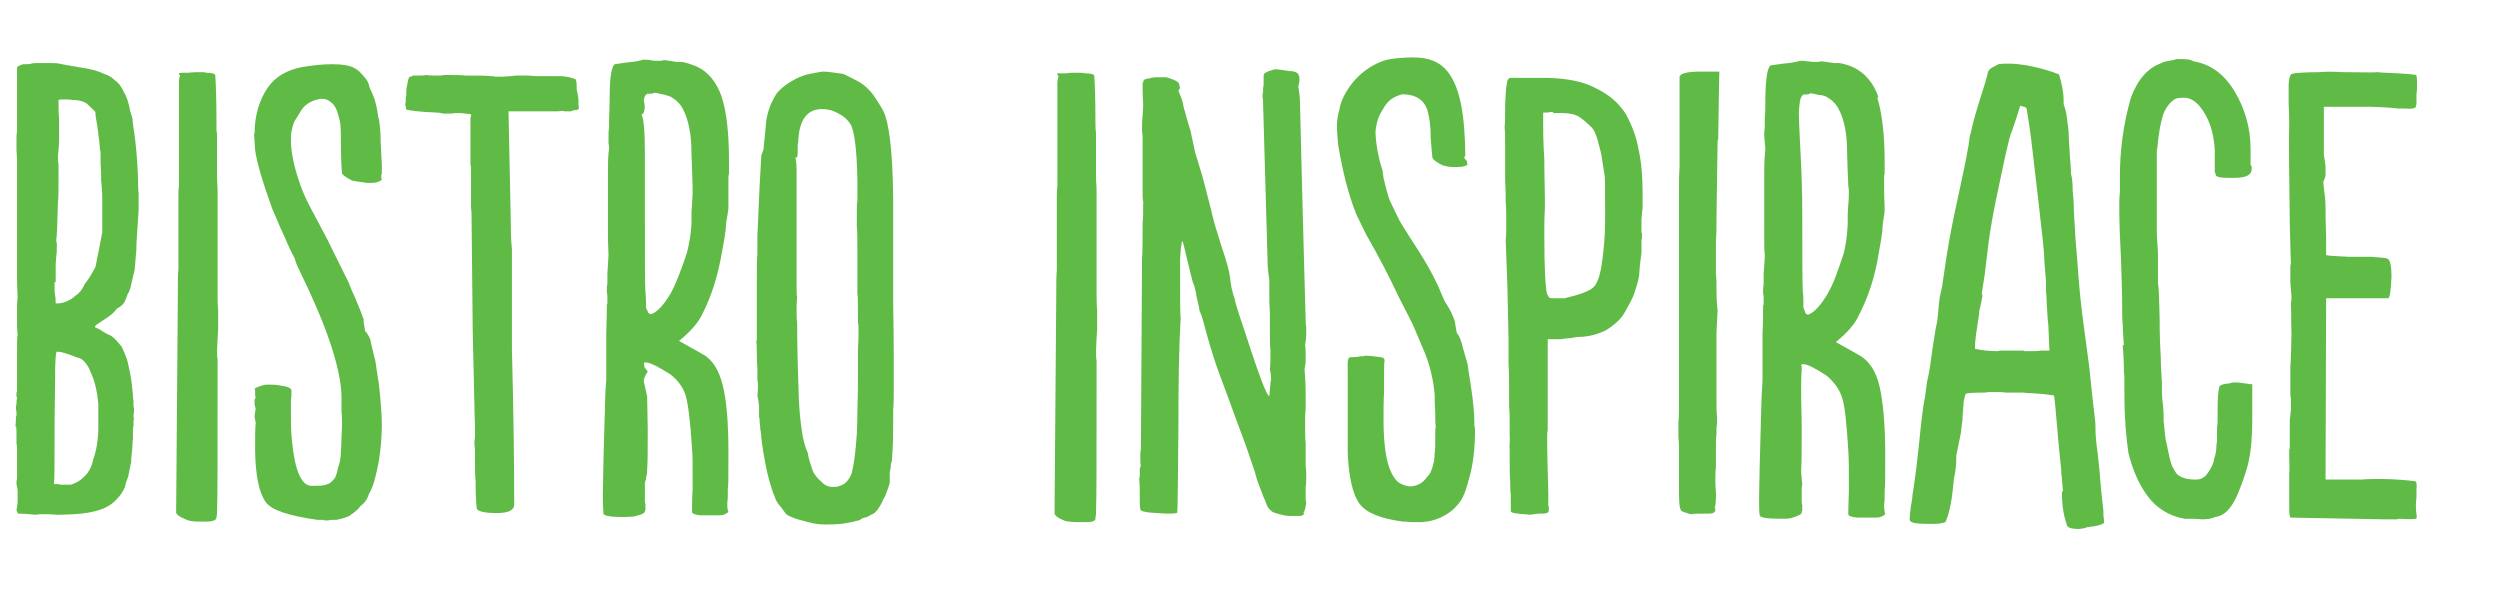
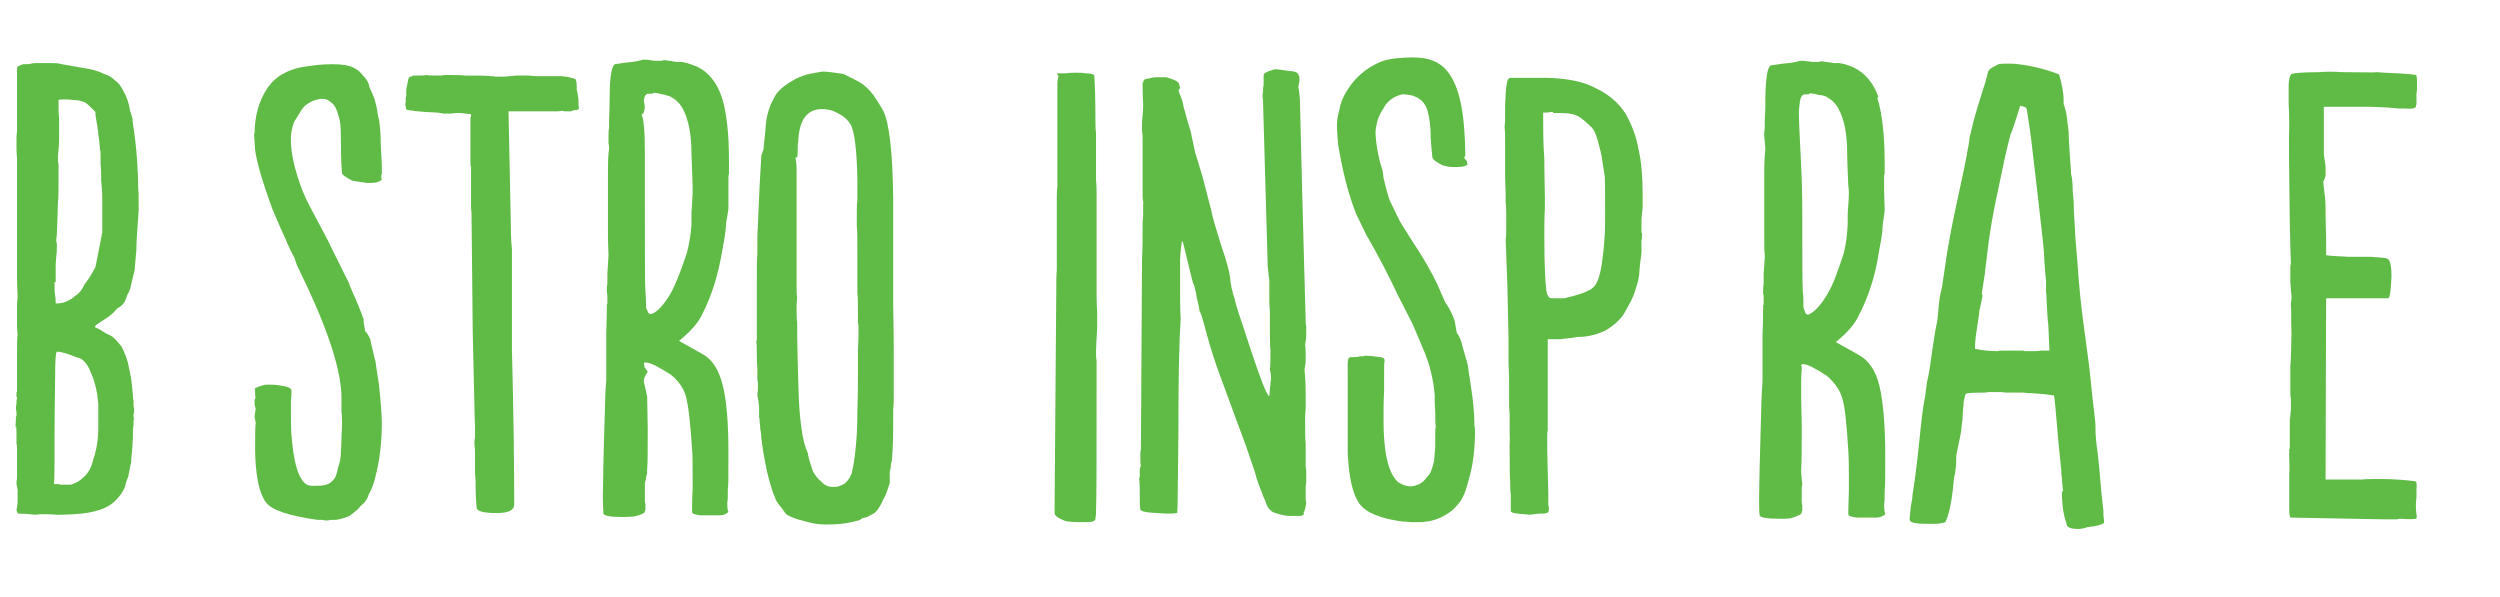
<svg xmlns="http://www.w3.org/2000/svg" xmlns:xlink="http://www.w3.org/1999/xlink" id="logo_part_b" data-name="Vrstva 6" version="1.1" viewBox="0 0 440 105">
  <defs>
    <style>
      .logo_part_b_cls-1 {
        fill: url(#logo_part_b_section_14);
      }

      .logo_part_b_cls-1, .logo_part_b_cls-2, .logo_part_b_cls-3, .logo_part_b_cls-4, .logo_part_b_cls-5, .logo_part_b_cls-6, .logo_part_b_cls-7, .logo_part_b_cls-8, .logo_part_b_cls-9, .logo_part_b_cls-10, .logo_part_b_cls-11, .logo_part_b_cls-12, .logo_part_b_cls-13, .logo_part_b_cls-14, .logo_part_b_cls-15, .logo_part_b_cls-16, .logo_part_b_cls-17, .logo_part_b_cls-18, .logo_part_b_cls-19, .logo_part_b_cls-20, .logo_part_b_cls-21, .logo_part_b_cls-22, .logo_part_b_cls-23, .logo_part_b_cls-24, .logo_part_b_cls-25, .logo_part_b_cls-26, .logo_part_b_cls-27, .logo_part_b_cls-28, .logo_part_b_cls-29, .logo_part_b_cls-30, .logo_part_b_cls-31, .logo_part_b_cls-32, .logo_part_b_cls-33, .logo_part_b_cls-34, .logo_part_b_cls-35, .logo_part_b_cls-36, .logo_part_b_cls-37, .logo_part_b_cls-38, .logo_part_b_cls-39, .logo_part_b_cls-40, .logo_part_b_cls-41, .logo_part_b_cls-42, .logo_part_b_cls-43, .logo_part_b_cls-44, .logo_part_b_cls-45, .logo_part_b_cls-46, .logo_part_b_cls-47, .logo_part_b_cls-48, .logo_part_b_cls-49, .logo_part_b_cls-50, .logo_part_b_cls-51, .logo_part_b_cls-52, .logo_part_b_cls-53, .logo_part_b_cls-54, .logo_part_b_cls-55, .logo_part_b_cls-56, .logo_part_b_cls-57, .logo_part_b_cls-58, .logo_part_b_cls-59, .logo_part_b_cls-60, .logo_part_b_cls-61, .logo_part_b_cls-62, .logo_part_b_cls-63, .logo_part_b_cls-64, .logo_part_b_cls-65, .logo_part_b_cls-66, .logo_part_b_cls-67, .logo_part_b_cls-68, .logo_part_b_cls-69 {
        stroke-width: 0px;
      }

      .logo_part_b_cls-2 {
        fill: url(#logo_part_b_section_11);
      }

      .logo_part_b_cls-3 {
        fill: url(#logo_part_b_section_82);
      }

      .logo_part_b_cls-4 {
        fill: url(#logo_part_b_section_84);
      }

      .logo_part_b_cls-5 {
        fill: url(#logo_part_b_section_51);
      }

      .logo_part_b_cls-6 {
        fill: url(#logo_part_b_section_63);
      }

      .logo_part_b_cls-7 {
        fill: url(#logo_part_b_section_37);
      }

      .logo_part_b_cls-8 {
        fill: url(#logo_part_b_section_47);
      }

      .logo_part_b_cls-9 {
        fill: url(#logo_part_b_section_48);
      }

      .logo_part_b_cls-10 {
        fill: url(#logo_part_b_section_53);
      }

      .logo_part_b_cls-11 {
        fill: #60bb46;
      }

      .logo_part_b_cls-12 {
        fill: url(#logo_part_b_section_37-33);
      }

      .logo_part_b_cls-13 {
        fill: url(#logo_part_b_section_37-32);
      }

      .logo_part_b_cls-14 {
        fill: url(#logo_part_b_section_37-25);
      }

      .logo_part_b_cls-15 {
        fill: url(#logo_part_b_section_37-28);
      }

      .logo_part_b_cls-16 {
        fill: url(#logo_part_b_section_37-24);
      }

      .logo_part_b_cls-17 {
        fill: url(#logo_part_b_section_37-29);
      }

      .logo_part_b_cls-18 {
        fill: url(#logo_part_b_section_37-27);
      }

      .logo_part_b_cls-19 {
        fill: url(#logo_part_b_section_37-30);
      }

      .logo_part_b_cls-20 {
        fill: url(#logo_part_b_section_37-31);
      }

      .logo_part_b_cls-21 {
        fill: url(#logo_part_b_section_37-23);
      }

      .logo_part_b_cls-22 {
        fill: url(#logo_part_b_section_37-22);
      }

      .logo_part_b_cls-23 {
        fill: url(#logo_part_b_section_37-20);
      }

      .logo_part_b_cls-24 {
        fill: url(#logo_part_b_section_37-21);
      }

      .logo_part_b_cls-25 {
        fill: url(#logo_part_b_section_37-26);
      }

      .logo_part_b_cls-26 {
        fill: url(#logo_part_b_section_37-10);
      }

      .logo_part_b_cls-27 {
        fill: url(#logo_part_b_section_37-12);
      }

      .logo_part_b_cls-28 {
        fill: url(#logo_part_b_section_37-14);
      }

      .logo_part_b_cls-29 {
        fill: url(#logo_part_b_section_37-11);
      }

      .logo_part_b_cls-30 {
        fill: url(#logo_part_b_section_37-13);
      }

      .logo_part_b_cls-31 {
        fill: url(#logo_part_b_section_37-16);
      }

      .logo_part_b_cls-32 {
        fill: url(#logo_part_b_section_37-15);
      }

      .logo_part_b_cls-33 {
        fill: url(#logo_part_b_section_37-18);
      }

      .logo_part_b_cls-34 {
        fill: url(#logo_part_b_section_37-17);
      }

      .logo_part_b_cls-35 {
        fill: url(#logo_part_b_section_37-19);
      }

      .logo_part_b_cls-36 {
        fill: url(#logo_part_b_section_14-13);
      }

      .logo_part_b_cls-37 {
        fill: url(#logo_part_b_section_14-14);
      }

      .logo_part_b_cls-38 {
        fill: url(#logo_part_b_section_14-11);
      }

      .logo_part_b_cls-39 {
        fill: url(#logo_part_b_section_14-12);
      }

      .logo_part_b_cls-40 {
        fill: url(#logo_part_b_section_14-10);
      }

      .logo_part_b_cls-41 {
        fill: url(#logo_part_b_section_14-16);
      }

      .logo_part_b_cls-42 {
        fill: url(#logo_part_b_section_14-15);
      }

      .logo_part_b_cls-43 {
        fill: url(#logo_part_b_section_11-11);
      }

      .logo_part_b_cls-44 {
        fill: url(#logo_part_b_section_11-10);
      }

      .logo_part_b_cls-45 {
        fill: #231f20;
      }

      .logo_part_b_cls-46 {
        fill: url(#logo_part_b_section_37-7);
      }

      .logo_part_b_cls-47 {
        fill: url(#logo_part_b_section_37-4);
      }

      .logo_part_b_cls-48 {
        fill: url(#logo_part_b_section_37-6);
      }

      .logo_part_b_cls-49 {
        fill: url(#logo_part_b_section_37-5);
      }

      .logo_part_b_cls-50 {
        fill: url(#logo_part_b_section_37-8);
      }

      .logo_part_b_cls-51 {
        fill: url(#logo_part_b_section_37-9);
      }

      .logo_part_b_cls-52 {
        fill: url(#logo_part_b_section_37-3);
      }

      .logo_part_b_cls-53 {
        fill: url(#logo_part_b_section_37-2);
      }

      .logo_part_b_cls-54 {
        fill: url(#logo_part_b_section_14-3);
      }

      .logo_part_b_cls-55 {
        fill: url(#logo_part_b_section_14-4);
      }

      .logo_part_b_cls-56 {
        fill: url(#logo_part_b_section_14-2);
      }

      .logo_part_b_cls-57 {
        fill: url(#logo_part_b_section_14-7);
      }

      .logo_part_b_cls-58 {
        fill: url(#logo_part_b_section_14-5);
      }

      .logo_part_b_cls-59 {
        fill: url(#logo_part_b_section_14-8);
      }

      .logo_part_b_cls-60 {
        fill: url(#logo_part_b_section_14-6);
      }

      .logo_part_b_cls-61 {
        fill: url(#logo_part_b_section_14-9);
      }

      .logo_part_b_cls-62 {
        fill: url(#logo_part_b_section_11-9);
      }

      .logo_part_b_cls-63 {
        fill: url(#logo_part_b_section_11-2);
      }

      .logo_part_b_cls-64 {
        fill: url(#logo_part_b_section_11-6);
      }

      .logo_part_b_cls-65 {
        fill: url(#logo_part_b_section_11-3);
      }

      .logo_part_b_cls-66 {
        fill: url(#logo_part_b_section_11-8);
      }

      .logo_part_b_cls-67 {
        fill: url(#logo_part_b_section_11-4);
      }

      .logo_part_b_cls-68 {
        fill: url(#logo_part_b_section_11-5);
      }

      .logo_part_b_cls-69 {
        fill: url(#logo_part_b_section_11-7);
      }
    </style>
    <linearGradient id="logo_part_b_section_82" data-name="Nepojmenovaný přechod 82" x1="112.2" y1="104.2" x2="67.1" y2="26.1" gradientUnits="userSpaceOnUse">
      <stop offset="0" stop-color="#60bb46" />
      <stop offset=".4" stop-color="#cadb2d" />
    </linearGradient>
    <linearGradient id="logo_part_b_section_53" data-name="Nepojmenovaný přechod 53" x1="92.7" y1="151.4" x2="92.7" y2="99.7" gradientUnits="userSpaceOnUse">
      <stop offset="0" stop-color="#60bb46" />
      <stop offset="1" stop-color="#cadb2d" />
    </linearGradient>
    <linearGradient id="logo_part_b_section_48" data-name="Nepojmenovaný přechod 48" x1="76.1" y1="145.7" x2="11.3" y2="80.9" gradientUnits="userSpaceOnUse">
      <stop offset="0" stop-color="#60bb46" />
      <stop offset=".7" stop-color="#cadb2d" />
    </linearGradient>
    <linearGradient id="logo_part_b_section_63" data-name="Nepojmenovaný přechod 63" x1="90.1" y1="23.9" x2="100.2" y2="23.9" gradientUnits="userSpaceOnUse">
      <stop offset="0" stop-color="#fed612" />
      <stop offset=".7" stop-color="#fff200" />
    </linearGradient>
    <linearGradient id="logo_part_b_section_14" data-name="Nepojmenovaný přechod 14" x1="45.4" y1="46" x2="45.4" y2="44.8" gradientUnits="userSpaceOnUse">
      <stop offset="0" stop-color="#60bb46" />
      <stop offset=".9" stop-color="#cadb2d" />
    </linearGradient>
    <linearGradient id="logo_part_b_section_14-2" data-name="Nepojmenovaný přechod 14" x1="112.4" y1="89.9" x2="112.4" y2="88.7" xlink:href="#logo_part_b_section_14" />
    <linearGradient id="logo_part_b_section_14-3" data-name="Nepojmenovaný přechod 14" x1="111.5" y1="86.9" x2="111.5" y2="85.6" xlink:href="#logo_part_b_section_14" />
    <linearGradient id="logo_part_b_section_14-4" data-name="Nepojmenovaný přechod 14" x1="109.1" y1="81" x2="109.1" y2="79.7" xlink:href="#logo_part_b_section_14" />
    <linearGradient id="logo_part_b_section_14-5" data-name="Nepojmenovaný přechod 14" x1="110.4" y1="83.9" x2="110.4" y2="82.6" xlink:href="#logo_part_b_section_14" />
    <linearGradient id="logo_part_b_section_37" data-name="Nepojmenovaný přechod 37" x1="82.1" y1="72.4" x2="83.5" y2="72.4" gradientUnits="userSpaceOnUse">
      <stop offset=".3" stop-color="#fed612" />
      <stop offset="1" stop-color="#fff200" />
    </linearGradient>
    <linearGradient id="logo_part_b_section_37-2" data-name="Nepojmenovaný přechod 37" x1="83.5" y1="73.2" x2="84.7" y2="73.2" xlink:href="#logo_part_b_section_37" />
    <linearGradient id="logo_part_b_section_37-3" data-name="Nepojmenovaný přechod 37" x1="85.8" y1="75.5" x2="86.6" y2="75.5" xlink:href="#logo_part_b_section_37" />
    <linearGradient id="logo_part_b_section_37-4" data-name="Nepojmenovaný přechod 37" x1="80.6" y1="71.8" x2="82.1" y2="71.8" xlink:href="#logo_part_b_section_37" />
    <linearGradient id="logo_part_b_section_37-5" data-name="Nepojmenovaný přechod 37" x1="91.5" y1="47" x2="91.7" y2="47" xlink:href="#logo_part_b_section_37" />
    <linearGradient id="logo_part_b_section_37-6" data-name="Nepojmenovaný přechod 37" x1="91.8" y1="49.3" x2="92.1" y2="49.3" xlink:href="#logo_part_b_section_37" />
    <linearGradient id="logo_part_b_section_37-7" data-name="Nepojmenovaný přechod 37" x1="86.6" y1="76.9" x2="87.1" y2="76.9" xlink:href="#logo_part_b_section_37" />
    <linearGradient id="logo_part_b_section_37-8" data-name="Nepojmenovaný přechod 37" x1="91.3" y1="44.7" x2="91.4" y2="44.7" xlink:href="#logo_part_b_section_37" />
    <linearGradient id="logo_part_b_section_37-9" data-name="Nepojmenovaný přechod 37" x1="77" y1="88.3" x2="78" y2="88.3" xlink:href="#logo_part_b_section_37" />
    <linearGradient id="logo_part_b_section_37-10" data-name="Nepojmenovaný přechod 37" x1="87.2" y1="78.5" x2="87.4" y2="78.5" xlink:href="#logo_part_b_section_37" />
    <linearGradient id="logo_part_b_section_37-11" data-name="Nepojmenovaný přechod 37" x1="75.1" y1="87.7" x2="75.8" y2="87.7" xlink:href="#logo_part_b_section_37" />
    <linearGradient id="logo_part_b_section_37-12" data-name="Nepojmenovaný přechod 37" x1="73.3" y1="86.6" x2="74" y2="86.6" xlink:href="#logo_part_b_section_37" />
    <linearGradient id="logo_part_b_section_37-13" data-name="Nepojmenovaný přechod 37" x1="74.1" y1="87.2" x2="74.9" y2="87.2" xlink:href="#logo_part_b_section_37" />
    <linearGradient id="logo_part_b_section_37-14" data-name="Nepojmenovaný přechod 37" x1="76.1" y1="88" x2="76.7" y2="88" xlink:href="#logo_part_b_section_37" />
    <linearGradient id="logo_part_b_section_37-15" data-name="Nepojmenovaný přechod 37" x1="92.2" y1="51.5" x2="92.6" y2="51.5" xlink:href="#logo_part_b_section_37" />
    <linearGradient id="logo_part_b_section_37-16" data-name="Nepojmenovaný přechod 37" x1="87.4" y1="80.1" x2="87.4" y2="80.1" xlink:href="#logo_part_b_section_37" />
    <linearGradient id="logo_part_b_section_37-17" data-name="Nepojmenovaný přechod 37" x1="105.7" y1="74.5" x2="105.7" y2="74.5" xlink:href="#logo_part_b_section_37" />
    <linearGradient id="logo_part_b_section_37-18" data-name="Nepojmenovaný přechod 37" x1="101.7" y1="69.5" x2="102.3" y2="69.5" xlink:href="#logo_part_b_section_37" />
    <linearGradient id="logo_part_b_section_37-19" data-name="Nepojmenovaný přechod 37" x1="91.3" y1="42.4" x2="91.3" y2="42.4" xlink:href="#logo_part_b_section_37" />
    <linearGradient id="logo_part_b_section_37-20" data-name="Nepojmenovaný přechod 37" x1="100.1" y1="67.7" x2="100.8" y2="67.7" xlink:href="#logo_part_b_section_37" />
    <linearGradient id="logo_part_b_section_37-21" data-name="Nepojmenovaný přechod 37" x1="92.7" y1="53.7" x2="93.3" y2="53.7" xlink:href="#logo_part_b_section_37" />
    <linearGradient id="logo_part_b_section_37-22" data-name="Nepojmenovaný přechod 37" x1="72.6" y1="85.9" x2="73.1" y2="85.9" xlink:href="#logo_part_b_section_37" />
    <linearGradient id="logo_part_b_section_37-23" data-name="Nepojmenovaný přechod 37" x1="71.9" y1="85.1" x2="72.5" y2="85.1" xlink:href="#logo_part_b_section_37" />
    <linearGradient id="logo_part_b_section_37-24" data-name="Nepojmenovaný přechod 37" x1="84.8" y1="74.3" x2="85.7" y2="74.3" xlink:href="#logo_part_b_section_37" />
    <linearGradient id="logo_part_b_section_37-25" data-name="Nepojmenovaný přechod 37" x1="95.2" y1="60" x2="95.9" y2="60" xlink:href="#logo_part_b_section_37" />
    <linearGradient id="logo_part_b_section_37-26" data-name="Nepojmenovaný přechod 37" x1="94.2" y1="58" x2="94.9" y2="58" xlink:href="#logo_part_b_section_37" />
    <linearGradient id="logo_part_b_section_37-27" data-name="Nepojmenovaný přechod 37" x1="93.4" y1="55.8" x2="94" y2="55.8" xlink:href="#logo_part_b_section_37" />
    <linearGradient id="logo_part_b_section_37-28" data-name="Nepojmenovaný přechod 37" x1="96.2" y1="62" x2="96.9" y2="62" xlink:href="#logo_part_b_section_37" />
    <linearGradient id="logo_part_b_section_37-29" data-name="Nepojmenovaný přechod 37" x1="98.7" y1="65.9" x2="99.4" y2="65.9" xlink:href="#logo_part_b_section_37" />
    <linearGradient id="logo_part_b_section_37-30" data-name="Nepojmenovaný přechod 37" x1="97.4" y1="64" x2="98.1" y2="64" xlink:href="#logo_part_b_section_37" />
    <linearGradient id="logo_part_b_section_37-31" data-name="Nepojmenovaný přechod 37" x1="91.3" y1="40.1" x2="91.4" y2="40.1" xlink:href="#logo_part_b_section_37" />
    <linearGradient id="logo_part_b_section_37-32" data-name="Nepojmenovaný přechod 37" x1="65.7" y1="89.3" x2="65.9" y2="89.3" xlink:href="#logo_part_b_section_37" />
    <linearGradient id="logo_part_b_section_37-33" data-name="Nepojmenovaný přechod 37" x1="71.4" y1="84.2" x2="71.9" y2="84.2" xlink:href="#logo_part_b_section_37" />
    <linearGradient id="logo_part_b_section_84" data-name="Nepojmenovaný přechod 84" x1="37.2" y1="69.5" x2="154.4" y2="69.5" gradientUnits="userSpaceOnUse">
      <stop offset="0" stop-color="#fed612" />
      <stop offset=".7" stop-color="#c7da2e" />
      <stop offset="1" stop-color="#60bb46" />
    </linearGradient>
    <linearGradient id="logo_part_b_section_14-6" data-name="Nepojmenovaný přechod 14" x1="114.1" y1="99.7" x2="114.1" y2="99.5" xlink:href="#logo_part_b_section_14" />
    <linearGradient id="logo_part_b_section_14-7" data-name="Nepojmenovaný přechod 14" x1="113.2" y1="93" x2="113.2" y2="92" xlink:href="#logo_part_b_section_14" />
    <linearGradient id="logo_part_b_section_14-8" data-name="Nepojmenovaný přechod 14" x1="107.6" y1="78.2" x2="107.6" y2="77" xlink:href="#logo_part_b_section_14" />
    <linearGradient id="logo_part_b_section_14-9" data-name="Nepojmenovaný přechod 14" x1="109.8" y1="82.6" x2="109.8" y2="81" xlink:href="#logo_part_b_section_14" />
    <linearGradient id="logo_part_b_section_14-10" data-name="Nepojmenovaný přechod 14" x1="108.4" y1="79.7" x2="108.4" y2="78.2" xlink:href="#logo_part_b_section_14" />
    <linearGradient id="logo_part_b_section_14-11" data-name="Nepojmenovaný přechod 14" x1="106.5" y1="77" x2="106.5" y2="74.5" xlink:href="#logo_part_b_section_14" />
    <linearGradient id="logo_part_b_section_14-12" data-name="Nepojmenovaný přechod 14" x1="112.8" y1="92" x2="112.8" y2="89.9" xlink:href="#logo_part_b_section_14" />
    <linearGradient id="logo_part_b_section_14-13" data-name="Nepojmenovaný přechod 14" x1="113.9" y1="99.5" x2="113.9" y2="96.2" xlink:href="#logo_part_b_section_14" />
    <linearGradient id="logo_part_b_section_14-14" data-name="Nepojmenovaný přechod 14" x1="113.5" y1="96.2" x2="113.5" y2="93" xlink:href="#logo_part_b_section_14" />
    <linearGradient id="logo_part_b_section_14-15" data-name="Nepojmenovaný přechod 14" x1="112" y1="88.7" x2="112" y2="86.9" xlink:href="#logo_part_b_section_14" />
    <linearGradient id="logo_part_b_section_14-16" data-name="Nepojmenovaný přechod 14" x1="111" y1="85.6" x2="111" y2="83.9" xlink:href="#logo_part_b_section_14" />
    <linearGradient id="logo_part_b_section_47" data-name="Nepojmenovaný přechod 47" x1="41.5" y1="168.3" x2="41.5" y2="91.1" gradientUnits="userSpaceOnUse">
      <stop offset="0" stop-color="#60bb46" />
      <stop offset=".7" stop-color="#fed612" />
      <stop offset="1" stop-color="#fff200" />
    </linearGradient>
    <linearGradient id="logo_part_b_section_11" data-name="Nepojmenovaný přechod 11" x1="28.3" y1="67.3" x2="28.3" y2="65" gradientUnits="userSpaceOnUse">
      <stop offset="0" stop-color="#60bb46" />
      <stop offset=".3" stop-color="#fed612" />
      <stop offset="1" stop-color="#fff200" />
    </linearGradient>
    <linearGradient id="logo_part_b_section_11-2" data-name="Nepojmenovaný přechod 11" x1="14.9" y1="100.3" x2="14.9" y2="96.7" xlink:href="#logo_part_b_section_11" />
    <linearGradient id="logo_part_b_section_11-3" data-name="Nepojmenovaný přechod 11" x1="14.8" y1="104.4" x2="14.8" y2="100.9" xlink:href="#logo_part_b_section_11" />
    <linearGradient id="logo_part_b_section_11-4" data-name="Nepojmenovaný přechod 11" x1="31.8" y1="61.9" x2="31.8" y2="60.7" xlink:href="#logo_part_b_section_11" />
    <linearGradient id="logo_part_b_section_11-5" data-name="Nepojmenovaný přechod 11" x1="35" y1="57.1" x2="35" y2="57.1" xlink:href="#logo_part_b_section_11" />
    <linearGradient id="logo_part_b_section_11-6" data-name="Nepojmenovaný přechod 11" x1="24.4" y1="74.7" x2="24.4" y2="69.7" xlink:href="#logo_part_b_section_11" />
    <linearGradient id="logo_part_b_section_11-7" data-name="Nepojmenovaný přechod 11" x1="14.8" y1="100.9" x2="14.8" y2="100.3" xlink:href="#logo_part_b_section_11" />
    <linearGradient id="logo_part_b_section_11-8" data-name="Nepojmenovaný přechod 11" x1="14.8" y1="104.4" x2="14.8" y2="104.4" xlink:href="#logo_part_b_section_11" />
    <linearGradient id="logo_part_b_section_11-9" data-name="Nepojmenovaný přechod 11" x1="30.2" y1="65" x2="30.2" y2="61.9" xlink:href="#logo_part_b_section_11" />
    <linearGradient id="logo_part_b_section_51" data-name="Nepojmenovaný přechod 51" x1="63.4" y1="91.1" x2="63.4" y2="13.3" gradientUnits="userSpaceOnUse">
      <stop offset="0" stop-color="#60bb46" />
      <stop offset="1" stop-color="#fff200" />
    </linearGradient>
    <linearGradient id="logo_part_b_section_11-10" data-name="Nepojmenovaný přechod 11" x1="33.6" y1="60.7" x2="33.6" y2="57.1" xlink:href="#logo_part_b_section_11" />
    <linearGradient id="logo_part_b_section_11-11" data-name="Nepojmenovaný přechod 11" x1="26.8" y1="69.7" x2="26.8" y2="67.3" xlink:href="#logo_part_b_section_11" />
  </defs>
  <g transform="translate(-145, -35)">
    <g>
      <path class="logo_part_b_cls-11" d="M337.8,56.7c0,.3,0,1,.1,1.7v8.2c.1,1,.1,1.8.1,2.3v17.6c0,.7,0,1.9.1,3.3v3.1c-.1,1.8-.2,3.2-.2,3.9s0,1.3.1,1.6v5c0,12.2,0,19.4-.1,21.5v.7c-.1.3-.1.6-.1.7,0,.4-.5.6-1.7.6h-1.1c-1,0-2.1-.1-2.5-.2-1.3-.5-1.9-1-1.9-1.4l.3-38.2c0-2,0-3.6.1-4.6v-12.7c0-.5,0-1.2.1-2v-18.1c0-.5.1-1,.2-1.3-.1-.1-.2-.2-.2-.3s0-.1-.1-.1c0-.1.3-.1,1-.1h.7c.3-.1,1.1-.1,1.8-.1s1.1,0,1.5.1c1.1,0,1.6.2,1.6.5.1,1.3.2,4,.2,8.2Z" />
      <path class="logo_part_b_cls-11" d="M352.4,50.9c.1.3.2.6.3.8.1.3.3.7.5,1.5.1.7.3,1.3.4,1.6.1.5.4,1.5.8,2.8.1.2.2.7.4,1.7.2,1,.4,1.7.5,2.4.1.3.6,1.9,1.4,4.6l1.5,5.8c0,.1.2,1,.6,2.4l1.1,3.6c1,2.9,1.5,4.8,1.6,5.8.1,1.1.3,2.3.8,3.7.1.6.4,1.5.7,2.5l.6,1.8c2.8,8.6,4.3,12.8,4.8,12.8l.2-2.2c0-.1,0-.3.1-.6v-.7c0-.2-.1-.6-.2-1.2.1-.6.1-1.8.1-3.4-.1-.8-.1-2.1-.1-3.9v-2.6c-.1-1.3-.1-2.2-.1-3v-2.9c-.1-.3-.1-.8-.2-1.5s-.1-1.2-.1-1.5l-.8-28.1c0-.4,0-.7-.1-1,0-.2,0-.5.1-1,0-.5,0-.8.1-1.1v-1.7c0-.4.5-.7,1.6-1,.1-.1.4-.1.7-.1s.8.1,2.1.3c1.1,0,1.7.3,1.8.8.1.1.1.4.1.8s-.1.7-.2,1.1c.2,1.2.3,2.1.3,3,.6,25,1,37.7,1,38.2s0,.6.1,1.2v1.1c0,.8-.1,1.5-.2,2,.1.5.1,1.4.1,2.5s-.1,1-.2,1.8c.1,1.1.2,2.5.2,4.6v2.2c-.1,1-.1,1.6-.1,2.1,0,1.9,0,3.3.1,4.2v4c.1.4.1,1.1.1,1.8s0,1.4-.1,1.7v1.9c0,.4,0,.7.1,1-.1.7-.2,1.3-.5,1.8q.1,0,.1.1c0,.2-.2.3-.6.4h-2.2c-.8-.1-1.7-.3-2.5-.6-.3-.1-.5-.3-.8-.6-.3-.3-.5-.8-.7-1.4-.3-.6-.5-1.2-.6-1.5-.2-.4-.4-1.1-.7-1.8-.3-.8-.4-1.4-.5-1.7l-1.6-4.7-1.6-4.3-1.5-4.1-1.7-4.6c-.5-1.4-1.3-3.7-2.2-7l-.4-1.5c-.3-1.1-.5-1.8-.8-2.3,0-.3-.1-.8-.3-1.6s-.3-1.3-.3-1.6c-.1-.3-.2-.7-.3-1.2-.2-.4-.3-.7-.4-1.1-.1-.3-.1-.6-.2-.8l-1.3-5.4-.2-.6c-.1,0-.3,1.1-.4,3.3v5.2c0,2.2,0,3.9.1,5.1-.3,4.8-.4,11.3-.4,19.6-.1,8.7-.1,13.6-.2,14.6,0,.1-.4.2-1.4.2s-2.2-.1-3.6-.2c-1.4-.2-1.5-.4-1.5-.6-.1-.4-.1-1.2-.1-2.2s0-2.3-.1-3.1c0-.1,0-.2.1-.4v-1.4c.1-.2.1-.4.2-.5-.1-.3-.1-.8-.1-1.5s0-1.1.1-1.4l.2-33.6c.1-1.4.1-3.4.1-6.3.1-.7.1-1.9.1-3.3.1-.3-.1-.7-.1-1.3v-10.2c0-.3,0-.7-.1-1.3v-1.2c0-1,.2-2.1.2-3.6-.1-1.4-.1-2.5-.1-3.4s0-.3.1-.3h0c0-.4,0-.7,1.1-.8.3-.1.7-.2,1.4-.2h1.6c1.3.4,2,.7,2.2,1.1,0,.1.1.4.2.8Z" />
      <path class="logo_part_b_cls-11" d="M403.2,63.4v.3q.1.1.1.2c-.2.3-.8.5-1.9.5h-.5c-.3,0-.7,0-1.2-.1-.4-.1-.7-.2-.8-.2-1.2-.6-1.8-1.1-1.8-1.4h0c-.1-.8-.2-2-.3-3.5,0-1.9-.2-3.4-.5-4.5-.5-2-2-3.1-4.5-3.1-1.2.3-2.1.8-2.9,1.8-.5.8-1,1.6-1.2,2.1-.3.7-.5,1.6-.6,2.5v.7c.1,1.7.4,3.7,1.1,5.9.1.2.2.7.3,1.7.2.8.4,1.7.6,2.4s.4,1.4.6,1.8l1.6,3.3c2.3,3.9,4.5,6.7,6.6,11.1.1.3.4.8.7,1.6.3.7.6,1.3.7,1.6.1.2,1,1.3,1.7,3.3.1.3.1.6.2,1.1.1.4.1.7.2,1.1.2.2.5.7.8,1.6.1.5.5,1.8,1.1,3.9,0,.1.2,1.5.6,4,.4,2.6.6,4.9.6,6.9.1.3.1.5.1.7,0,3.1-.3,6.1-1.1,8.7-.3,1.2-.6,2.2-1.1,3.2-.3.6-1,1.5-1.8,2.2-1.2,1-2.9,1.8-4.5,2-.1,0-.4,0-.7.1h-2.1c-.7-.1-1.2-.1-1.4-.1-3.8-.5-6.4-1.5-7.6-3.1-1.2-1.6-1.9-4.6-2.1-8.9v-14.3c0-1.1-.1-2.1.2-2.5.2-.3,1.1,0,2-.3h.5c.3-.1.5-.1.6-.1.4,0,1.3.1,2,.2,1,.1,1.1.2,1.2.6-.1.3-.1,1.4-.1,2.5v3.1c-.1,1.4-.1,3.1-.1,4.8,0,4.3.4,9,2.5,11,.1.1,1.2.8,2.2.8s2.1-.6,2.4-1c.1-.1.3-.3.6-.7.3-.3.6-.7.7-1.1.4-1,.6-2,.6-3h0c.1-.6.1-1.4.1-2.3v-1c0-.5,0-1.1.1-1.4-.1-.5-.1-1.4-.1-2.5-.1-1.3-.1-2.3-.1-3.1-.1-1.3-.3-2.5-.6-3.8-.3-1.4-.8-2.9-1.6-4.7l-1.7-4-2.5-4.9c-1.8-3.8-3.4-6.9-5.7-10.9l-1.7-3.5c-1.4-3.5-2.4-7.5-3.2-12.3-.1-1.4-.2-2.4-.2-3s0-1,.1-1.6c.1-.6.2-1.1.3-1.3.2-1.6,1-3.1,2-4.5,1.4-1.9,3.4-3.4,5.5-4.2,1.2-.5,3.7-.7,5.5-.7,2.8,0,4.7.8,6,2.4,2.4,2.9,3.1,8.1,3.2,14.8-.1.3-.2.4-.2.5Z" />
      <path class="logo_part_b_cls-11" d="M434.1,71.7c-.1.4-.1,1.1-.2,1.9v2.3c.1.1.1.2.1.3,0,.3,0,.7-.1,1.3v2c-.1.8-.3,2.1-.4,3.8-.1,1-.4,1.9-.8,3.1-.3,1.1-1,2.2-1.7,3.5-.7,1.3-1.9,2.3-3.3,3.2-1.4.7-3.1,1.2-4.9,1.2h-.2l-1.2.2c-.7.1-1.3.1-1.7.2h-2.3v16.1c-.1,0-.1,1.3-.1,1.3,0,2.4.1,5.6.2,9.6v1.4h0v.8c.1.3.1.4.1.5,0,.3,0,.6-.1.7-.1.2-.4.3-1.1.3h-.4c-.2,0-.5,0-1,.1-1,.2-1.1,0-1.8,0-1.2-.1-2.2-.2-2.3-.5v-2.9c-.1-.6-.1-1.4-.1-2.2-.1-1.2-.1-3-.1-5.6v-.2c-.1-.5.1-1.3,0-2.4v-2.8c0-.5,0-1.4-.1-2.5v-3.9c0-.7,0-1.9-.1-3.7v-4.1l-.2-9.3c-.2-5.2-.3-7.9-.3-8.2.1-.6.1-1.6.1-2.9s0-3-.1-3.7c0-1.1,0-2.4-.1-4.1v-6h0c0-1.5,0-2.4-.1-3.1.1-.7.1-1.7.1-2.9v-1.1c.1-1.4.1-2.3.2-3.1.1-.7.2-1.2.3-1.3.1-.2.3-.3.5-.3h6.4c3.4.1,6.3.6,8.5,1.8,2.3,1.1,4,2.5,5.3,4.5,1.1,2,1.9,4,2.3,6.4.5,2.1.7,4.8.7,7.7v2.5ZM418.4,54.7h-.1c-.2,0-.5,0-.8.1h-1,.1v1.9c0,1.3,0,3.4.2,6.3,0,3,.1,5.2.1,6.7v2c-.1,1.6-.1,3.1-.1,4.6,0,6,.2,9.5.5,10.5.1.1.1.2.2.3.1.3.3.4.7.4h2.1c2.6-.6,4.3-1.2,5.1-1.9.7-.6,1.3-2.2,1.6-4.8.3-2.1.5-4.5.5-6.9v-2.3c0-3.5,0-5.5-.1-5.8-.2-1.4-.4-2.4-.5-3.2s-.4-1.6-.7-2.9c-.3-1.1-.7-2-1.3-2.5-.5-.5-1.2-1.1-1.9-1.6-.8-.5-1.8-.7-3-.7h-1.7Z" />
-       <path class="logo_part_b_cls-11" d="M447.3,59.8c-.1,7.7-.2,12.4-.2,14s0,2.1-.1,3.9v5.5c.1.8.1,1.4.1,1.7v.7c0,2,.1,3.3.2,4-.1,2.2-.2,3.6-.2,4.1v11.1c0,1.6,0,2.9.1,3.6v1.2c-.1.5-.1,1-.1,1.3v.6c-.1.5-.1,1.4-.1,2.3v3.6c-.1.5-.1,1.4-.1,2.3,0,1.4.2,2.2.1,2.8,0,1-.1,1.6-.2,1.9.1.1.1.3.1.5h0c-.2.4-.6.5-1.2.5h-.7c-1,0-1.9,0-2.5.1-1-.3-1.5-.5-1.6-.6-.4-.5-.4-2.1-.4-4.6v-6.3c0-.4,0-1.2-.1-2.2v-2.6c.1-.7.1-2.1.1-3.9v-35.7c0-2.3,0-4,.1-5.2v-15.8c0-.6,1.1-1,3.7-1h3.3c0,.2-.1,4.2-.2,12Z" />
      <path class="logo_part_b_cls-11" d="M475.4,52.2c.8,2.5,1.3,6.4,1.3,11.3s0,1.3-.1,2.2v2.1c0,2.2.1,3.2.1,3.9s-.1,1.2-.3,2.5c-.1.7-.1,1.2-.1,1.5-.1.8-.3,2-.6,3.6-.7,4.7-2.1,8.4-3.5,11.1-.7,1.6-2.1,3.2-4.1,4.8l4.1,2.3c1.8,1,3,2.9,3.6,5.5.6,2.6,1,6.7,1,11.9s0,5.2-.1,6.5c0,1.2,0,1.9-.1,2.4,0,.8.1,1.4.2,1.7-.4.4-1,.6-1.6.6h-3.3c-1.1-.1-1.6-.3-1.6-.6s0-1.6.1-4v-2.4c0-1.6,0-3.2-.1-4.8-.3-4.8-.6-7.9-1.1-9.3-.4-1.4-1.3-2.6-2.6-3.8-2.1-1.4-3.5-2.1-4.2-2.1s-.2.3-.3.8c0,.3-.1,1.2-.1,2.5v2.6c.1,3.1.1,4.9.1,5.6,0,3.3,0,5.7-.1,7.1,0,.3,0,.7.1,1.5,0,.4.1.7.1,1,0,.3-.1.5-.1.6v2.5c0,.1,0,.3.1.6v1c-.1.1-.1.2-.1.3,0,.3-.6.6-1.9,1-.4.1-1.1.1-1.9.1-2.3,0-3.5-.2-3.6-.6-.1-.5-.1-1.6-.1-3.2s.1-5.9.4-16.5c0-.8.1-2.2.2-4v-8.3c.1-1.8.1-3.3.1-4.3s0-.5.1-.8v-1.5c-.1-.3-.1-.5-.1-.7,0-.3,0-.8.1-1.4v-1.8c.1-1.4.2-2.5.2-3.3-.1-.8-.1-2-.1-3.6v-10.7c0-2,.1-3.5.2-4.5-.1-1.2-.2-1.9-.2-2.3s0-.7.1-1.4v-1.5c.1-1.1.1-2.4.1-4,.1-3.4.4-5.2,1-5.4l2.1-.3c1.4-.1,2.4-.3,3-.5.3,0,.7,0,1.4.1.6.1,1.1.1,1.4.1s.6,0,.8-.1c.2,0,.5,0,1,.1.5.1,1,.1,1.3.2h1c.8.1,1.7.4,2.6.8,2,1,3.5,2.8,4.3,5.2ZM461.8,52.7c-.1.8-.2,1.7-.2,2.4s.1,3.1.3,6.9c.2,3.8.3,7.2.3,10.3,0,7.6,0,12.4.1,14.2.1.4.1,1.1.1,1.9v.7c.1.4.3.7.4,1.1l.4.2c1.1-.4,2.2-1.6,3.4-3.6,1.2-2,1.9-4.3,2.9-7.2.4-1.6.6-3.3.7-5.1v-1.7c0-1.1.2-2.3.2-3.7s-.1-1-.1-1.4c-.1-2.5-.2-4.6-.2-5.7,0-3.4-.5-6-1.5-7.8-.5-1-1.3-1.7-2.2-2.2-.3-.1-.7-.3-1.4-.3-.5-.2-1.1-.2-1.4-.3-.3.3-.5.2-.7.2s-.3.1-.4,0c-.3.1-.6.5-.7,1.2Z" />
      <path class="logo_part_b_cls-11" d="M508.1,121.5c-.1-1-.2-1.8-.2-2.3s-.2-1-.1-1.3c-.1-1.2-.4-3.5-.7-7.2-.3-3.7-.5-5.7-.6-6.1-.6-.1-2-.3-4.1-.4-.1,0-.5,0-1.4-.1h-2.5c-.3,0-.7,0-1.4-.1h-2.1c-.4.1-.7.1-1,.1-1.8,0-2.9.1-3,.2-.1.1-.2.5-.4,1.4,0,1-.2,2-.2,3.2-.2,1.3-.2,2-.3,2.3-.1.5-.2,1.2-.4,2-.2,1-.3,1.6-.4,2v.6c0,1-.1,2.1-.4,3.4-.3,3.4-.7,5.9-1.5,7.7-.6.2-1.3.3-1.8.3h-1.4c-2,0-3-.2-3.1-.7v-.2c0-.3.1-1.1.2-2.1.2-1,.3-1.7.3-2.1.3-1.8.7-4.7,1.1-8.5.4-4,.7-6.9,1.1-8.7.1-.7.2-1.7.4-2.9.3-1.2.4-2.1.5-2.6l.4-2.9.6-3.8c.2-.7.4-2,.5-3.7,0-.3.1-.8.2-1.7l.4-1.8.5-3.4c1.1-7.7,2.4-12.4,3.8-19.5.1-.5.2-1.3.4-2.2.1-1,.2-1.6.3-1.8,1.1-5,2.6-8.5,3.1-11,.2-.4.6-.7,1.3-1,.5-.3.4-.4,2.4-.4s5.5.6,8.8,1.9c.5,1.7.8,3.2.8,4.6v.6c.2.6.5,1.5.6,2.6,0,.3.1.7.2,1.5s.1,1.3.1,1.6l.2,3.5c.1,1.3.2,2.3.2,3.1.2.7.3,1.7.3,3.1.1.8.2,2,.2,3.4l.3,5.1.3,3.6c.3,4.6.7,8.3,1.1,11.2l1,7.5c.2,2,.4,3.9.6,5.7.3,2.6.5,4.1.5,4.6v.4c0,1.2.1,2.6.4,4.6.5,4.3.4,5.2,1,10.1v.5c0,.8.2,1.3.1,1.6-.1.2-.4.3-1.1.5-.5.1-1.1.2-1.9.3-.4.2-1.2.3-1.4.3-1.6,0-2.2-.3-2.2-1h0c-.5-1.3-.8-3.1-.8-5.6ZM501.1,96.8h1.5c.7,0,1.2,0,1.5-.1h1.6c0-.1-.2-4.6-.2-4.6-.1-.6-.2-2-.3-4.2,0-.3,0-.8-.1-1.6v-1.7c0-.1-.1-1.3-.3-3.7,0-.8-.1-2.1-.3-3.9l-.8-7.1c-1.4-12.1-1.2-10.6-2-15.7-.1-.5-.8-.4-1.1-.6-.1,0-.5,1.6-.8,2.4l-.7,2.1c-.3.5-.6,1.9-1.1,4-1.4,6.7-2.3,10.4-3,15.5l-.7,5.8c-.3,2-.5,3.1-.5,3.2s0,.2.1.3v.3c-.1.3-.1.6-.2,1-.1.3-.1.6-.2.8,0,.2,0,.3-.1.4,0,.2-.1,1.2-.4,3-.3,1.8-.4,3.1-.4,3.6v.4c1.4.3,2.8.4,4,.4.2-.1.6-.1,1.2-.1h3.6Z" />
-       <path class="logo_part_b_cls-11" d="M518.8,95.8c-.1-1.6-.2-2.9-.2-3.6-.1-1-.1-2.2-.1-4s-.1-3.8-.2-7.5c-.2-3.7-.3-6.6-.3-8.6v-1.3c0-.4,0-1.1.1-1.9v-2.8c0-4.6.6-9.2,1.9-13.8,1.2-3.3,3-5.3,5.2-6.1.3-.2.8-.4,1.6-.5.6-.1,1.1-.2,1.2-.3h1c1,0,1.6.1,2.1.4,3,.5,5.4,2.3,7.2,5.3,1.8,3,2.8,6.4,2.8,10.1v2.8c.1.1.1.2.2.3v.4c0,1.1-1,1.6-3,1.6h-1.2c-1.2,0-1.8-.1-2.1-.4,0-.1,0-.2-.1-.4-.1-.1-.1-.3-.1-.4v-3.5c-.1-2.4-.6-4.6-1.7-6.5-1.1-1.9-2.3-2.9-3.7-2.9s-1.7.2-2.2.7c-.6.5-1.2,1.4-1.5,2.3-.3,1.1-.5,1.9-.6,2.6s-.3,1.8-.4,3.2c-.1.3-.1.5-.1.6v13.9c0,.5,0,1.3.1,2.3.1,1.1.1,1.8.1,2.2v4.7c.2,1.2.2,3.3.3,6.4,0,3.1.1,5.4.2,7,0,1.1.1,2.5.2,4.3v1.9c0,.5.1,1.2.2,2.1.1,1,.1,1.6.1,2v.8c.1.4.1,1.1.2,1.9.1,1,.2,1.6.3,1.9.1.3.2,1,.4,1.9.2,1,.4,1.6.5,1.9.1.3.4.7.7,1.3.3.5.8.8,1.4,1,.5.2,1.3.3,2.2.3s1.6-.4,2.1-1.2c.5-.7,1-1.6,1.1-2.5.3-.8.4-1.7.4-2.5.1-.3.1-.8.1-1.5v-1.6c.1-.3.1-.8.1-1.6v-1.4c0-2,.1-3.3.3-4,.1-.3.5-.5,1.5-.6.1,0,.3,0,.5-.1.3-.1.5-.1.7-.1.3,0,.7,0,1.3.1.5.1,1,.1,1.3.2h.5v5.9c0,3.9-.3,6.9-1,9.1-.1.3-.4,1.4-1.1,3.2-1.2,3.3-2.6,5-4.5,5.2-.5.3-1.4.4-2.3.4-.6-.1-1.6-.1-3-.1-2.8-.5-5-1.9-6.6-4.1-1.6-2.2-2.6-4.7-3.3-7.5-.4-2.8-.7-6.1-.7-10.1s0-3.4-.1-4.3v-1.1c0-.7-.1-1.9-.2-3.5Z" />
      <path class="logo_part_b_cls-11" d="M570.1,48c.2.1.3.6.3,1.7s0,1.2-.1,1.8v1.9c-.1,0-.1.4-.1.4-.2.3-.8.4-2,.3h-1c-3.9-.4-6.5-.3-7.5-.3h-5.7v8.1c0,.8.1.6.3,2.4v1.6c-.1.5-.3.8-.4,1.1h0c0,.1.1,1.1.1,1.1.1.8.3,2,.3,3.4s0,2.2.1,5.4v3c.3.1,1.7.2,4.1.3h3.8c1.7.1,2.6.2,2.8.3.5.1.8,1,.8,3.2-.1,2.5-.3,3.8-.6,3.8h-10.9c0-.1-.1,31.9-.1,31.9h6.6c0-.1,2.9-.1,2.9-.1,2.5,0,4.7.2,6.3.4.2.1.3.5.2,1.4v1.5c-.1.7-.1.8-.1,1.2v.3c0,.4,0,.8.1,1.4.1.4,0,.6,0,.7s0,.1-.1.1c-.6.1-1.4.1-2.8,0-.1,0-.3,0-.5.1h-2.5l-16.2-.3c-.2,0-.3-.5-.3-1.7v-6.3c.1,0,0-2.6,0-2.6v-1.4c.1,0,.1-.3.1-.3v-5c.1-.3.1-1,.2-1.7v-1.7c0-.3,0-.5-.1-.8v-5.3c.1,0,.2-5.6.2-5.6-.1-2.2,0-3.8-.1-5h0c0-.3,0-.5.1-1v-.7h0c-.1-.6-.1-1.4-.2-2.3v-2.1h0v-.7c.1-.4.1-.6.1-.7h0c-.1-1.7-.1-4-.2-6.9-.1-8.9-.2-15.2-.1-16.5,0-1.4,0-2.9-.1-4.5v-3c0-1,.1-1.7.4-2.2.1-.2,1.8-.4,5.1-.4.8-.1,2.2-.1,4.1,0,3.3,0,5.3.1,6.1,0,.5.1,1.6.1,3.5.2,1.7.1,2.8.2,3.1.3h.1Z" />
    </g>
    <g>
      <path class="logo_part_b_cls-11" d="M147.7,110.3c0-.3.1-.8.1-1.7s0-.2.1-.3v-.8c0-.1-.1-.3-.1-.5,0-.3,0-.6.1-.9,0-.5,0-.8.1-.9,0-.1,0-.3-.1-.4,0-.2,0-.3,0-.4,0,0,0-.1,0-.2,0-.1,0-.2.1-.3v-6.8c0-1.6,0-2.7.1-3.2,0-.2-.1-.8-.1-1.7v-3.7c0-.3.1-.8.1-1.3,0-.5-.1-1.6-.1-3.3v-20.9c0-.3-.1-1.1-.1-2.1,0-1.5,0-2.4.1-2.8v-11.1c0-.3.4-.5,1.1-.7h.3c.4,0,.8,0,1.1-.1s.7-.1,1.2-.1h2.2c.7,0,1.3,0,2,.2,2.4.4,3.8.7,4,.7,1.3.2,2.4.5,3.4,1,.7.2,1.4.6,2,1.2.6.4,1.1,1.1,1.5,2,.6,1,.9,2.1,1.1,3.3.2.7.4,1.2.4,1.3.1,1.1.2,1.7.2,1.7.3,1.8.4,3.2.5,4.1.1.9.2,2.5.3,4.8,0,1,0,1.9.1,2.7v3c-.2,3.1-.4,5.4-.4,6.9l-.3,3.5c-.3,1.4-.6,2.4-.7,3,0,.1-.1.3-.2.6-.1.3-.2.5-.3.6l-.5,1.3c-.3.6-.8,1-1.4,1.3-.3.4-.8.9-1.3,1.3l-1.8,1.2c-.5.3-.8.6-.8.7s.2.2.7.4l1.3.8c.5.2.8.4,1,.5.3.2.9.8,1.7,1.8.5,1,.9,2,1.1,2.8.3,1.4.6,2.7.7,3.8.1,1.1.2,1.8.2,2s0,.6.1.9v1c0,0,.1.3.1.6v.4c0,.1-.1.3-.1.5,0,.3,0,.6.1.6,0,0-.1.3-.1.6v.7c0,.2-.1.4-.1.7v1.5c0,.2-.1.7-.1,1.6-.1,1.2-.2,1.9-.2,2.1v.4c0,.1,0,.3-.1.5s0,.4-.1.5,0,.3-.1.5,0,.4-.1.5c0,.1-.1.3-.1.6-.3.7-.5,1.3-.6,1.9-.4.9-.9,1.6-1.5,2.2-1.4,1.6-3.9,2.4-7.5,2.6-.4,0-1.4.1-3,.1-.2,0-.8-.1-1.8-.1s-1.6,0-1.9.1c-1-.1-2-.2-3.1-.2-.1-.1-.2-.3-.3-.6.1-.6.2-1.1.2-1.6v-2c-.1-.6-.2-.9-.2-1,0-.4,0-.7.1-.9v-5.1c0-.5,0-.9-.1-1.1v-1.6c0-.8,0-1.3-.1-1.5ZM154.4,120.2s0,0,.2,0c0,0,.2,0,.4,0,.2,0,.4,0,.6.1h1.9c.9-.3,1.6-.7,2.2-1.3.8-.7,1.4-1.7,1.7-3.1.6-1.7.9-3.6.9-5.7v-4.1c-.2-2.4-.7-4.3-1.4-5.7-.2-.7-.6-1.2-1-1.7s-.9-.7-1.4-.8c-1.7-.7-2.8-1-3.4-1h-.1c-.2.1-.3,1.6-.3,4.6,0,1.9-.1,5.4-.1,10.4s0,7.2-.1,8.3ZM154.6,84.6c0,1.1,0,1.9.1,2.4s.1,1,.1,1.4h.2c.6,0,1.1-.1,1.6-.3.7-.3,1.2-.6,1.6-1,.8-.5,1.3-1.2,1.7-2.1.6-.7,1.2-1.7,1.9-3,.6-2.9.9-4.6,1-5.1,0,0,0-.2.1-.4,0-.2,0-.4.1-.5v-6c0-.3,0-1.4-.2-3.3v-1.4c0-.5-.1-1-.1-1.5s0-.3,0-.5c0-.2,0-.5,0-.9,0-.4,0-.7-.1-1.1-.1-1.3-.2-2.2-.3-2.7,0-.1,0-.4-.1-.8s0-.6-.1-.8c-.1-.7-.2-1.1-.2-1.1,0-.2-.1-.5-.1-.9v-.3c-1-1-1.6-1.6-1.9-1.7-.7-.3-1.3-.4-2.1-.4-.1,0-.5-.1-1.2-.1s-1.1,0-1.3.1c0,1.3,0,2.4.1,3.2v3.7c0,.2,0,1.2-.2,2.9,0,.6,0,1.1.1,1.6v2.4c0,2.1,0,3.5-.1,4.1-.1,4.1-.2,6.4-.3,6.7,0,.2,0,.4.1.6v.6c0,.6,0,1.2-.1,1.7,0,.5-.1,1-.1,1.5v3.1Z" />
-       <path class="logo_part_b_cls-11" d="M176,125.1l.3-38.1c0-2.4,0-4,.1-4.6v-12.7c0-.8,0-1.5.1-2v-10.1c0-2.1,0-4.1,0-6v-2c0-.4,0-.9.2-1.3-.1-.1-.2-.2-.2-.3s0-.1-.1-.1c0,0,.3-.1,1-.1h.7c.2,0,.8-.1,1.8-.1s1.2,0,1.4.1c1.1,0,1.6.2,1.6.5.1,1.7.2,4.4.2,8.2s0,1.2.1,1.7v8.2c0,.6.1,1.4.1,2.3v17.6c0,1.3,0,2.4.1,3.3v3.1c-.1,2.4-.2,3.7-.2,3.9,0,.9,0,1.4.1,1.6v5c0,12.9,0,20.1-.1,21.5v.7c0,.2-.1.4-.1.7,0,.4-.6.7-1.7.7h-1c-1,0-1.8,0-2.5-.3-1.3-.5-1.9-1-1.9-1.3Z" />
      <path class="logo_part_b_cls-11" d="M189.8,58.6c0-3.2.8-6,2.4-8.3,1.3-1.8,3.3-3,6-3.5,1.8-.3,3.5-.5,5.2-.5s3.2.2,4,.7c.6.3,1.1.8,1.5,1.3.7.7,1,1.3,1.1,2,.7,1.5,1,2.3,1,2.5.2.6.3,1.2.4,1.7.1.8.2,1.3.3,1.5.2,1.3.3,2.6.3,4l.2,4v1.6c0,0,0,.1-.1.2,0,0,0,.1,0,.2,0,0,0,0,0,.1v.2c0,0,.1.2.1.3-.4.4-1,.6-1.9.6h-.6c0,0-1-.1-2.7-.4-1.2-.6-1.8-1.1-1.8-1.3h0c-.1-.9-.2-2.8-.2-5.6s-.1-3.5-.4-4.4c-.3-1.3-.8-2.2-1.5-2.6-.3-.3-.8-.5-1.3-.5h-.5c0,0-.2.1-.4.1-1.2.3-2.2.9-2.8,1.8l-1.3,2.1c-.3.7-.5,1.6-.6,2.5v.7c0,1.6.3,3.6,1,5.9.4,1.4.9,2.8,1.4,3.9.3.8,1.7,3.4,4.1,7.9.1.2,1.3,2.7,3.7,7.5.1.3.3.8.6,1.5.1.2.2.5.4.9.2.4.3.6.3.7.2.5.7,1.6,1.3,3.3,0,.4,0,.8.1,1,0,.1,0,.3.1.6,0,.2,0,.4.1.5.3.3.6.8.9,1.5,0,.4.4,1.7.9,3.9,0,.1.2,1.5.6,4,.3,2.9.5,5.2.5,6.9,0,3.4-.4,6.5-1.1,9.2-.3,1.3-.7,2.4-1.2,3.2-.2.8-.7,1.5-1.6,2.2,0,.2-.7.8-1.8,1.6-.9.4-1.7.6-2.4.7h-.8c-.2,0-.4.1-.7.1s-.6,0-.8-.1h-.9c-5-.7-8.1-1.7-9.1-3.1-1.2-1.6-1.8-4.6-1.9-8.9,0-2.5,0-4.2.1-5.1-.1-.7-.2-1-.2-1.1l.2-1.4c-.1-.3-.2-.6-.2-1s0-.7.2-.9c0,0-.1-.3-.1-.6v-.6c0-.1,0-.2-.1-.3,0-.2.7-.5,1.9-.8.1,0,.3,0,.5,0h.7c.1,0,.7,0,1.7.2,1,.1,1.6.4,1.7.8,0,.7,0,1.3-.1,1.8v2.3c0,1.4,0,3.1.2,4.9.5,5.2,1.7,7.8,3.4,7.8s1.9,0,2.6-.2c.5-.1.9-.4,1.4-1,.3-.3.5-1,.7-2,.3-.8.5-1.7.5-2.8,0-.3.1-1.2.1-2.4,0-.7.1-1.4.1-2.1s0-1.8-.1-2.6v-2.9c-.2-4.9-2.6-12.1-7.3-21.7-.3-.6-.6-1.2-.8-1.9-.1-.4-.4-1-.9-1.9l-.8-1.8c0-.1-.2-.4-.4-.9s-.4-.9-.5-1.1l-1.5-3.5c-1.7-4.7-2.7-8.1-3-10.3-.1-1.9-.2-2.8-.2-2.9Z" />
      <path class="logo_part_b_cls-11" d="M216.4,53.2c0-.8,0-1.2.1-1.3v-.6c0-.3,0-.8.2-1.5.1-.7.2-1.1.4-1.3h.3c.1-.2.3-.2.6-.2h.4c.8,0,1.3,0,1.6-.1.2,0,.6.1,1.3.1.9,0,1.6,0,1.9-.1,1.9,0,3.1,0,3.7.1,2.3,0,3.7,0,4.3.1.4,0,.7,0,1,.1h.9c.1,0,1,0,2.8-.2.1,0,.2,0,.4,0,.2,0,.4,0,.7,0,.3,0,.6,0,.8,0,.6,0,1.1.1,1.5.1h3.1c1.2,0,1.9,0,2.2.1.4,0,.9.2,1.6.4.2.1.3.5.3,1.3v.5c0,.2.2.8.3,1.7,0,.8,0,1.3.1,1.5,0,.4-.3.5-.8.5h-.2c-.1.1-.3.2-.5.2s-.2,0-.3,0c-.1,0-.3,0-.5,0-.2,0-.4,0-.6-.1-.1,0-.5.1-1,.1h-8.5l.4,19.5c0,1.2,0,2.8.2,4.8v11.6c0,.6,0,1.3,0,2.1,0,.8,0,1.2,0,1.4v2.4c.3,11.7.4,20.9.4,27.4h0c0,1-1,1.5-3.1,1.5s-3.5-.3-3.5-.9c-.1-.8-.2-2.4-.2-4.8,0-.2-.1-.8-.1-1.9v-3.5c0-.3-.1-.6-.1-1.1v-.6c0,0,.1-.3.1-.7v-1.9c0-.5-.1-1.6-.1-3.4-.1-4.3-.2-8.6-.3-13l-.2-19.7c0-.9,0-1.6-.1-2.2v-7.5c-.1,0-.1.6-.1.6v-9c0,0,.1-.2.1-.3v-.3c-1.1-.1-1.7-.2-1.7-.2h-1c-.3,0-.6.1-1,.1s-.1,0-.2,0c-.1,0-.2,0-.4,0-.2,0-.3,0-.5,0-.5-.1-1-.2-1.5-.2-2.5-.1-4.2-.3-5.1-.5-.1-.6-.2-1-.2-1.2Z" />
      <path class="logo_part_b_cls-11" d="M251.1,122.4c0-1.6.1-7.1.4-16.5,0-.3,0-1.6.2-4v-8.2c0-1.2.1-2.6.1-4.3s0-.7.1-.9v-1.5c0-.2-.1-.4-.1-.7,0-.5,0-1,.1-1.3v-1.8c.1-1.9.2-3,.2-3.3,0-.6-.1-1.7-.1-3.6v-10.7c0-1.7,0-3.2.2-4.4,0-.3,0-.6-.1-1,0-.4,0-.6,0-.8s0-.4,0-.5c0-.5,0-1,.1-1.4v-1.5c0-.7.1-2,.1-4,0-3.6.4-5.4.9-5.7l2.1-.3c1.3-.1,2.3-.3,2.9-.5.5,0,.9,0,1.3.1s.9.1,1.4.1.7,0,.8-.1c.4,0,.7,0,1,.1.1,0,.4,0,.7.1s.5,0,.6.1h1c.7.1,1.6.4,2.6.8,2,.9,3.5,2.7,4.4,5.3.9,2.7,1.3,6.5,1.3,11.5s0,1.6-.1,2.2v2.1c0,.9,0,1.7,0,2.5,0,.8,0,1.3,0,1.4s-.1.9-.4,2.5c0,.5-.1,1-.1,1.4-.1.8-.3,2-.6,3.6-.7,4.1-1.8,7.8-3.5,11.1-.7,1.5-2.1,3.1-4.1,4.7l4.1,2.3c1.7.9,2.9,2.7,3.6,5.5.7,2.8,1,6.7,1,11.8s0,5.6-.1,6.4c0,1.3,0,2.1-.1,2.4,0,.7,0,1.3.2,1.7-.4.4-.9.6-1.6.6h-3.3c-1-.1-1.5-.3-1.5-.6,0-1.1,0-2.4.1-4v-2.4c0-2.1,0-3.7-.1-4.7-.3-4.8-.7-7.9-1.1-9.3-.4-1.4-1.3-2.7-2.7-3.8-2.2-1.4-3.6-2.1-4.3-2.1s-.2.3-.3.8l.6.8c-.4.6-.7,1.2-.7,1.7l.6,2.7c0,2,.1,3.9.1,5.6,0,3.8,0,6.1-.1,7.1,0,.5,0,1-.2,1.5,0,.2,0,.4-.1.6,0,.2-.1.3-.1.4,0,.1,0,.3,0,.4v.2c0,0,0,.9,0,.9v1.6c0,.2,0,.4.1.6v1c0,0-.1.2-.1.3,0,.3-.6.6-1.9.9-.3,0-.9.1-1.9.1-2.2,0-3.4-.2-3.5-.6,0-.3-.1-1.4-.1-3.1ZM257.9,55.1c.4.8.6,3,.6,6.9v10.3c0,8.2,0,12.9.1,14.1,0,.3.1.9.1,1.9v.7c0,.2.1.4.2.6.1.2.2.4.2.5l.5.2c1.1-.4,2.2-1.6,3.4-3.6.7-1.2,1.7-3.6,2.9-7.2.4-1.6.7-3.3.8-5v-1.7c0-.3,0-.9.1-1.7,0-.8.1-1.5.1-2s0-.4,0-.7c0-.3,0-.5,0-.7-.1-3.4-.2-5.3-.2-5.7,0-3.3-.5-5.9-1.5-7.8-.5-1-1.3-1.7-2.2-2.2-.7-.2-1.2-.4-1.4-.4-.2,0-.5-.1-.8-.2-.3,0-.5,0-.6-.1-.1.1-.4.2-.8.2h-.4c-.4.1-.6.5-.7,1.2.3,1.1.2,1.9-.2,2.4Z" />
      <path class="logo_part_b_cls-11" d="M278.2,94.8v-10c0-2.7,0-4.4.1-5.1v-3.3c0-.6.1-1.3.1-2.1.2-5,.4-9,.6-12,0,0,.2-.4.4-1.1,0-.7.2-1.8.3-3.2.1-1.4.2-2.2.3-2.5.2-.9.4-1.4.5-1.7.2-.6.4-.9.4-.9.4-.9.8-1.5,1-1.7.6-.7,1.6-1.5,3.1-2.3.8-.4,1.6-.7,2.5-.9,1.2-.2,2-.4,2.4-.4.8,0,1.9.2,3.5.4,1.2.6,2.3,1.1,3.1,1.6.9.6,1.6,1.3,2.2,2.1.6.9,1.2,1.8,1.7,2.7,1.1,2.1,1.7,7.2,1.8,15.3v2.3c0,.8,0,1.7,0,2.7v2.9c0,.4,0,1,0,1.8,0,.8,0,1.4,0,1.7v7.4c0,1.3.1,4.2.1,8.5v7.2c0,1.1,0,2-.1,2.9v2.7c0,1.3,0,3.3-.2,5.9,0,.1,0,.4-.2,1,0,.6-.1,1-.2,1.4,0,.4,0,.8,0,1.2,0,.4,0,.6,0,.7-.5,1.6-.9,2.6-1.1,2.8-.3.8-.7,1.4-1.1,2l-.5.5c-.3.2-.6.3-.8.4-.2.2-.5.3-.9.4-.4.1-.7.2-.8.4-1.6.5-3.4.8-5.4.8h-1c-1.3,0-2.4-.3-3.5-.6-1.3-.3-2.3-.7-3-1.1-.2-.2-.4-.4-.5-.6-.2-.3-.4-.5-.5-.7-.6-.6-1-1.3-1.2-2-.2-.4-.5-1.3-.9-2.7-.5-1.8-1-4.3-1.4-7.4,0-.1,0-.7-.2-1.8,0-.2,0-.5-.1-1,0-.5,0-.8-.1-.9,0-.1,0-.3,0-.5,0-.2,0-.4,0-.7,0-.3,0-.6,0-.8-.1-.9-.2-1.5-.3-1.9,0-.2.1-.7.1-1.4s0-1-.1-1.4v-1.9c0-.3-.1-1.1-.1-2.3s0-2.1-.1-2.4ZM285,62.6c.1.6.2,1.4.2,2.2v20.3c0,1.2,0,1.9.1,2.2,0,.2-.1.9-.1,1.9s0,2.1.1,2.5c0,3.5.1,8,.3,13.5.1,2.3.3,4.1.5,5.4.2,1.7.6,3.1,1.1,4.2,0,.4.3,1.5.9,3.2.5.9,1,1.4,1.5,1.8.5.6,1.2.9,2,.9s1-.1,1.5-.3c.8-.3,1.4-1.1,1.8-2.1.4-1.6.7-3.8.9-6.9,0-.5.1-1.9.1-4.1,0-.8.1-2.6.1-5.5v-5.3c0-.3.1-1.3.1-2.9s0-1.3-.1-1.8v-1.6c0-1.9,0-3-.1-3.5v-6.5c0-2.8,0-4.6-.1-5.3v-2.4c0-1.1,0-1.8.1-2.1v-3.8c-.1-5.2-.5-8.5-1.2-9.7-.4-.7-1.1-1.4-2.1-1.9-1-.6-2-.8-2.9-.8-2.6,0-4,1.8-4.2,5.5v.3c0,.1-.1.3-.1.6,0,1.1,0,1.8-.1,2.1,0,0-.1,0-.1,0h0s0,0-.2,0c0,0,0,0,.1,0,0,0,.1,0,.1,0h0s0,0-.2,0Z" />
    </g>
  </g>
</svg>